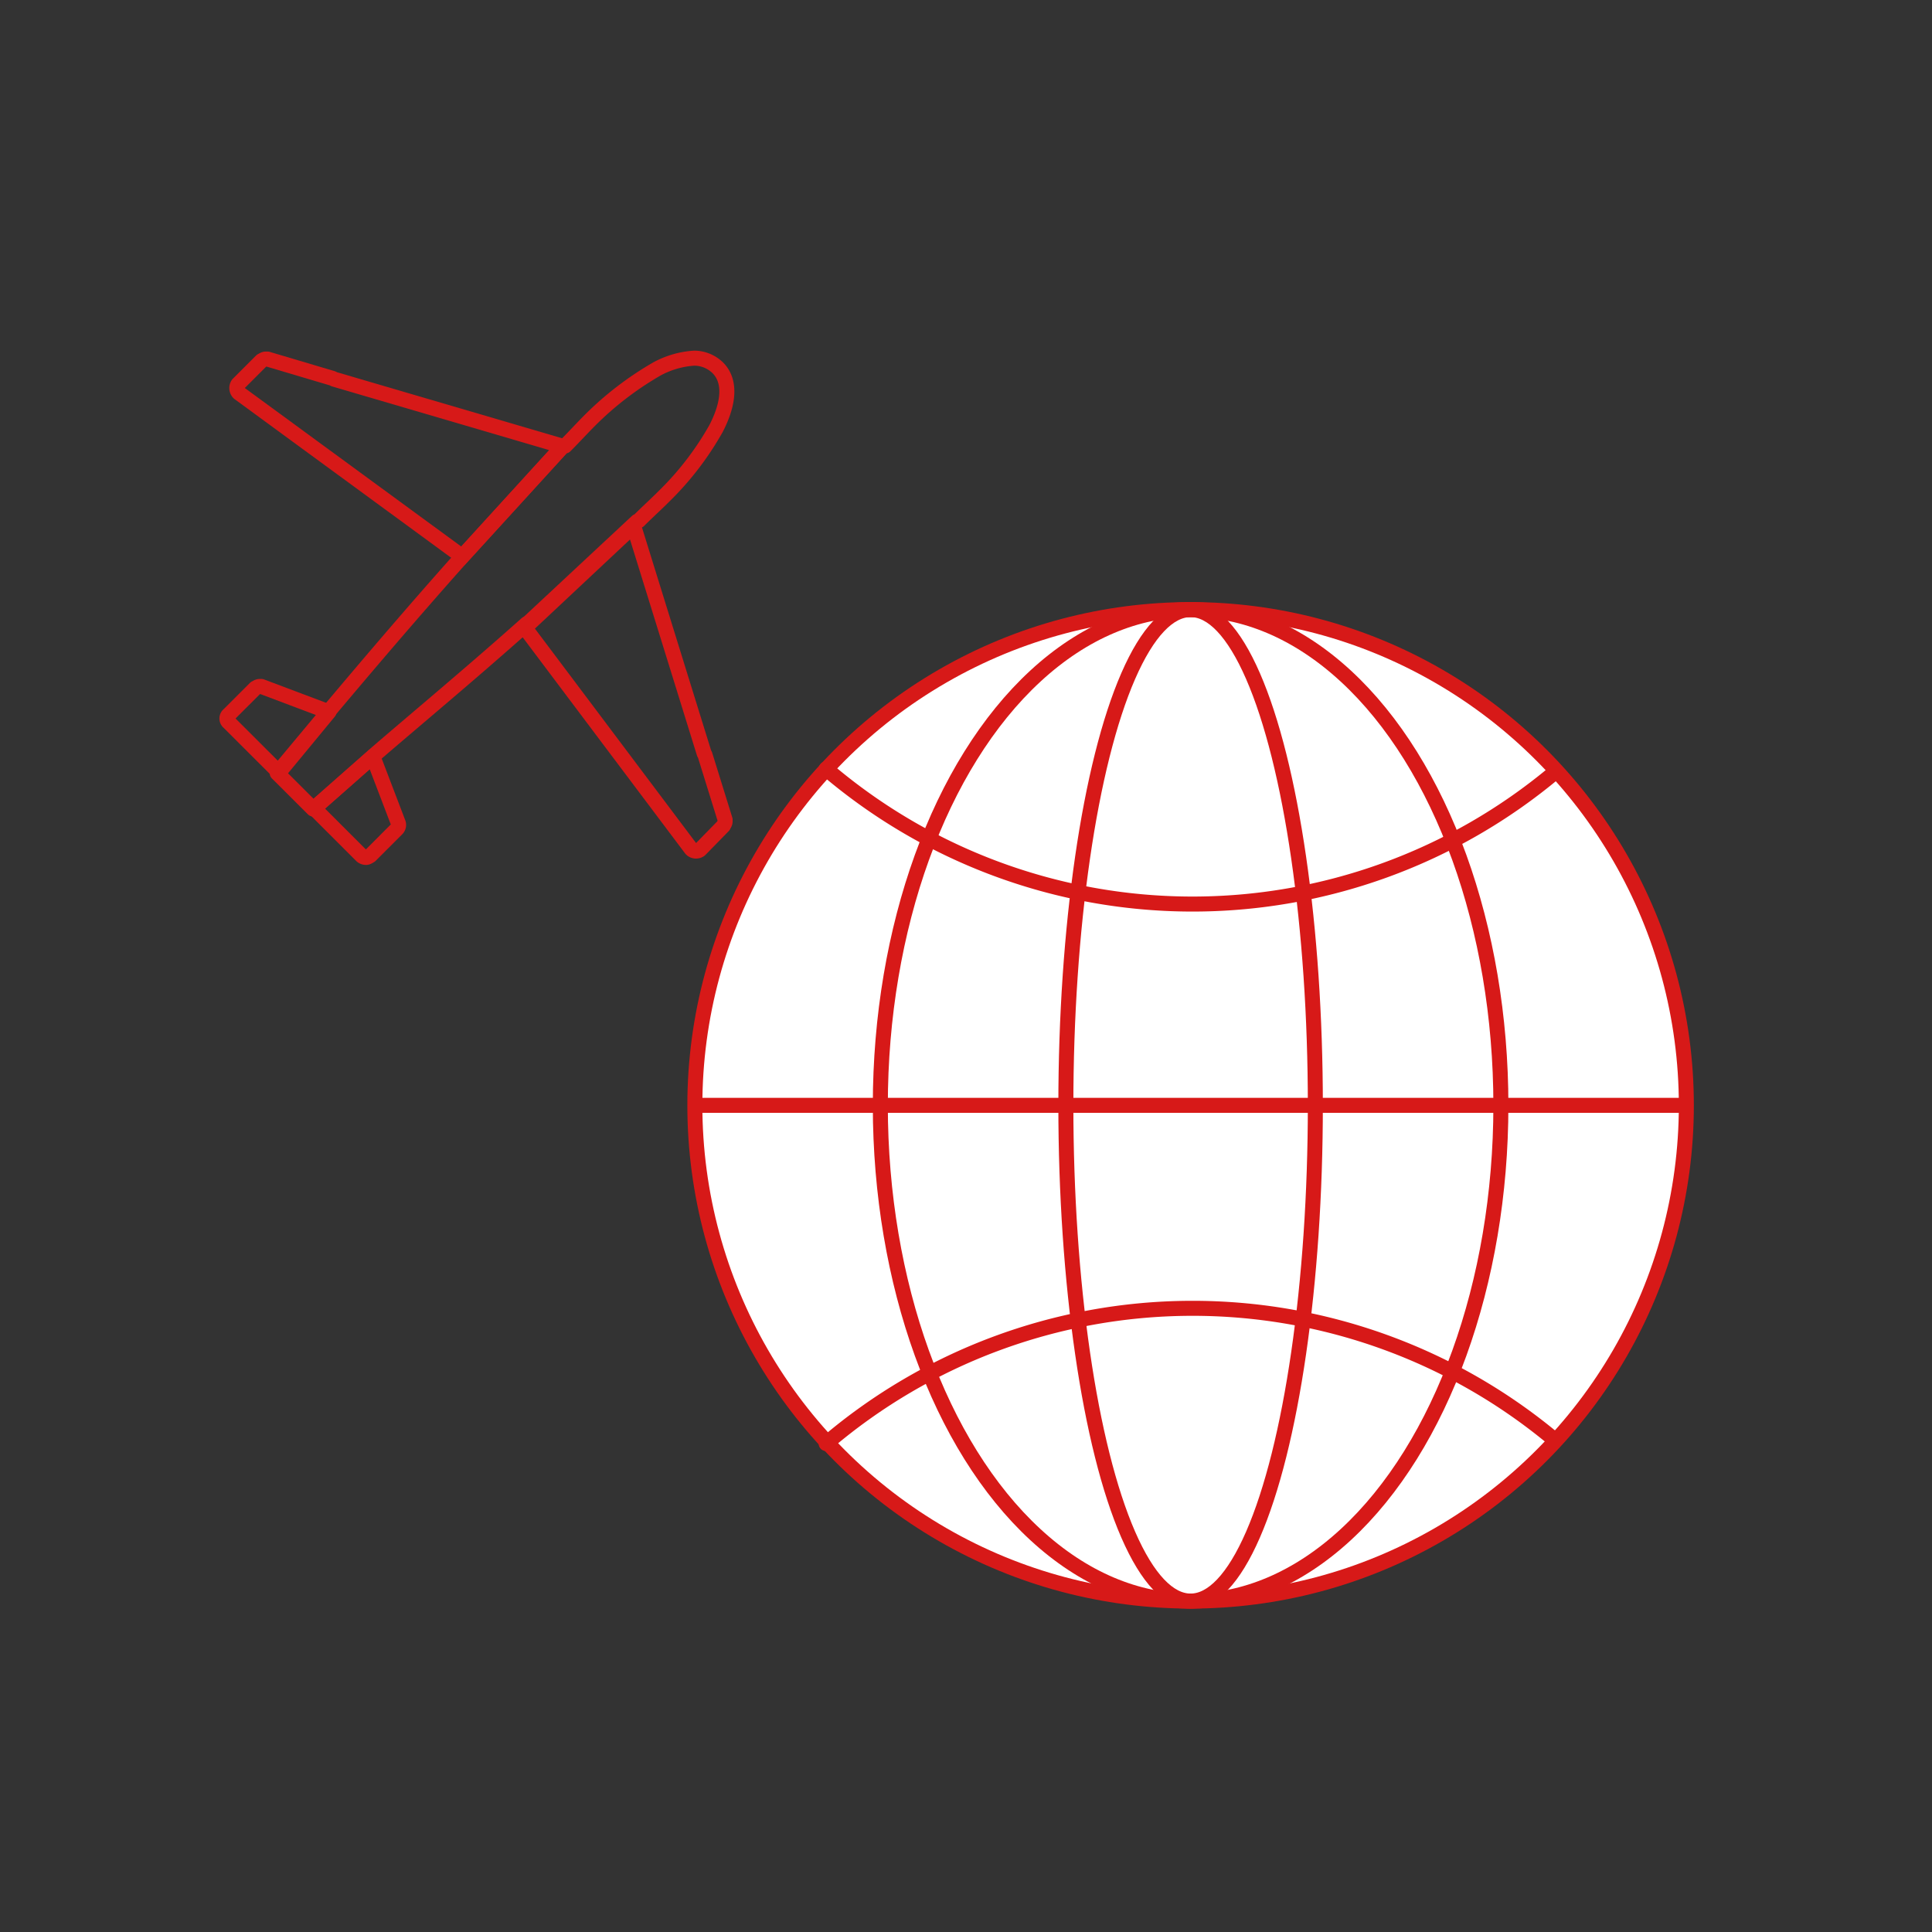
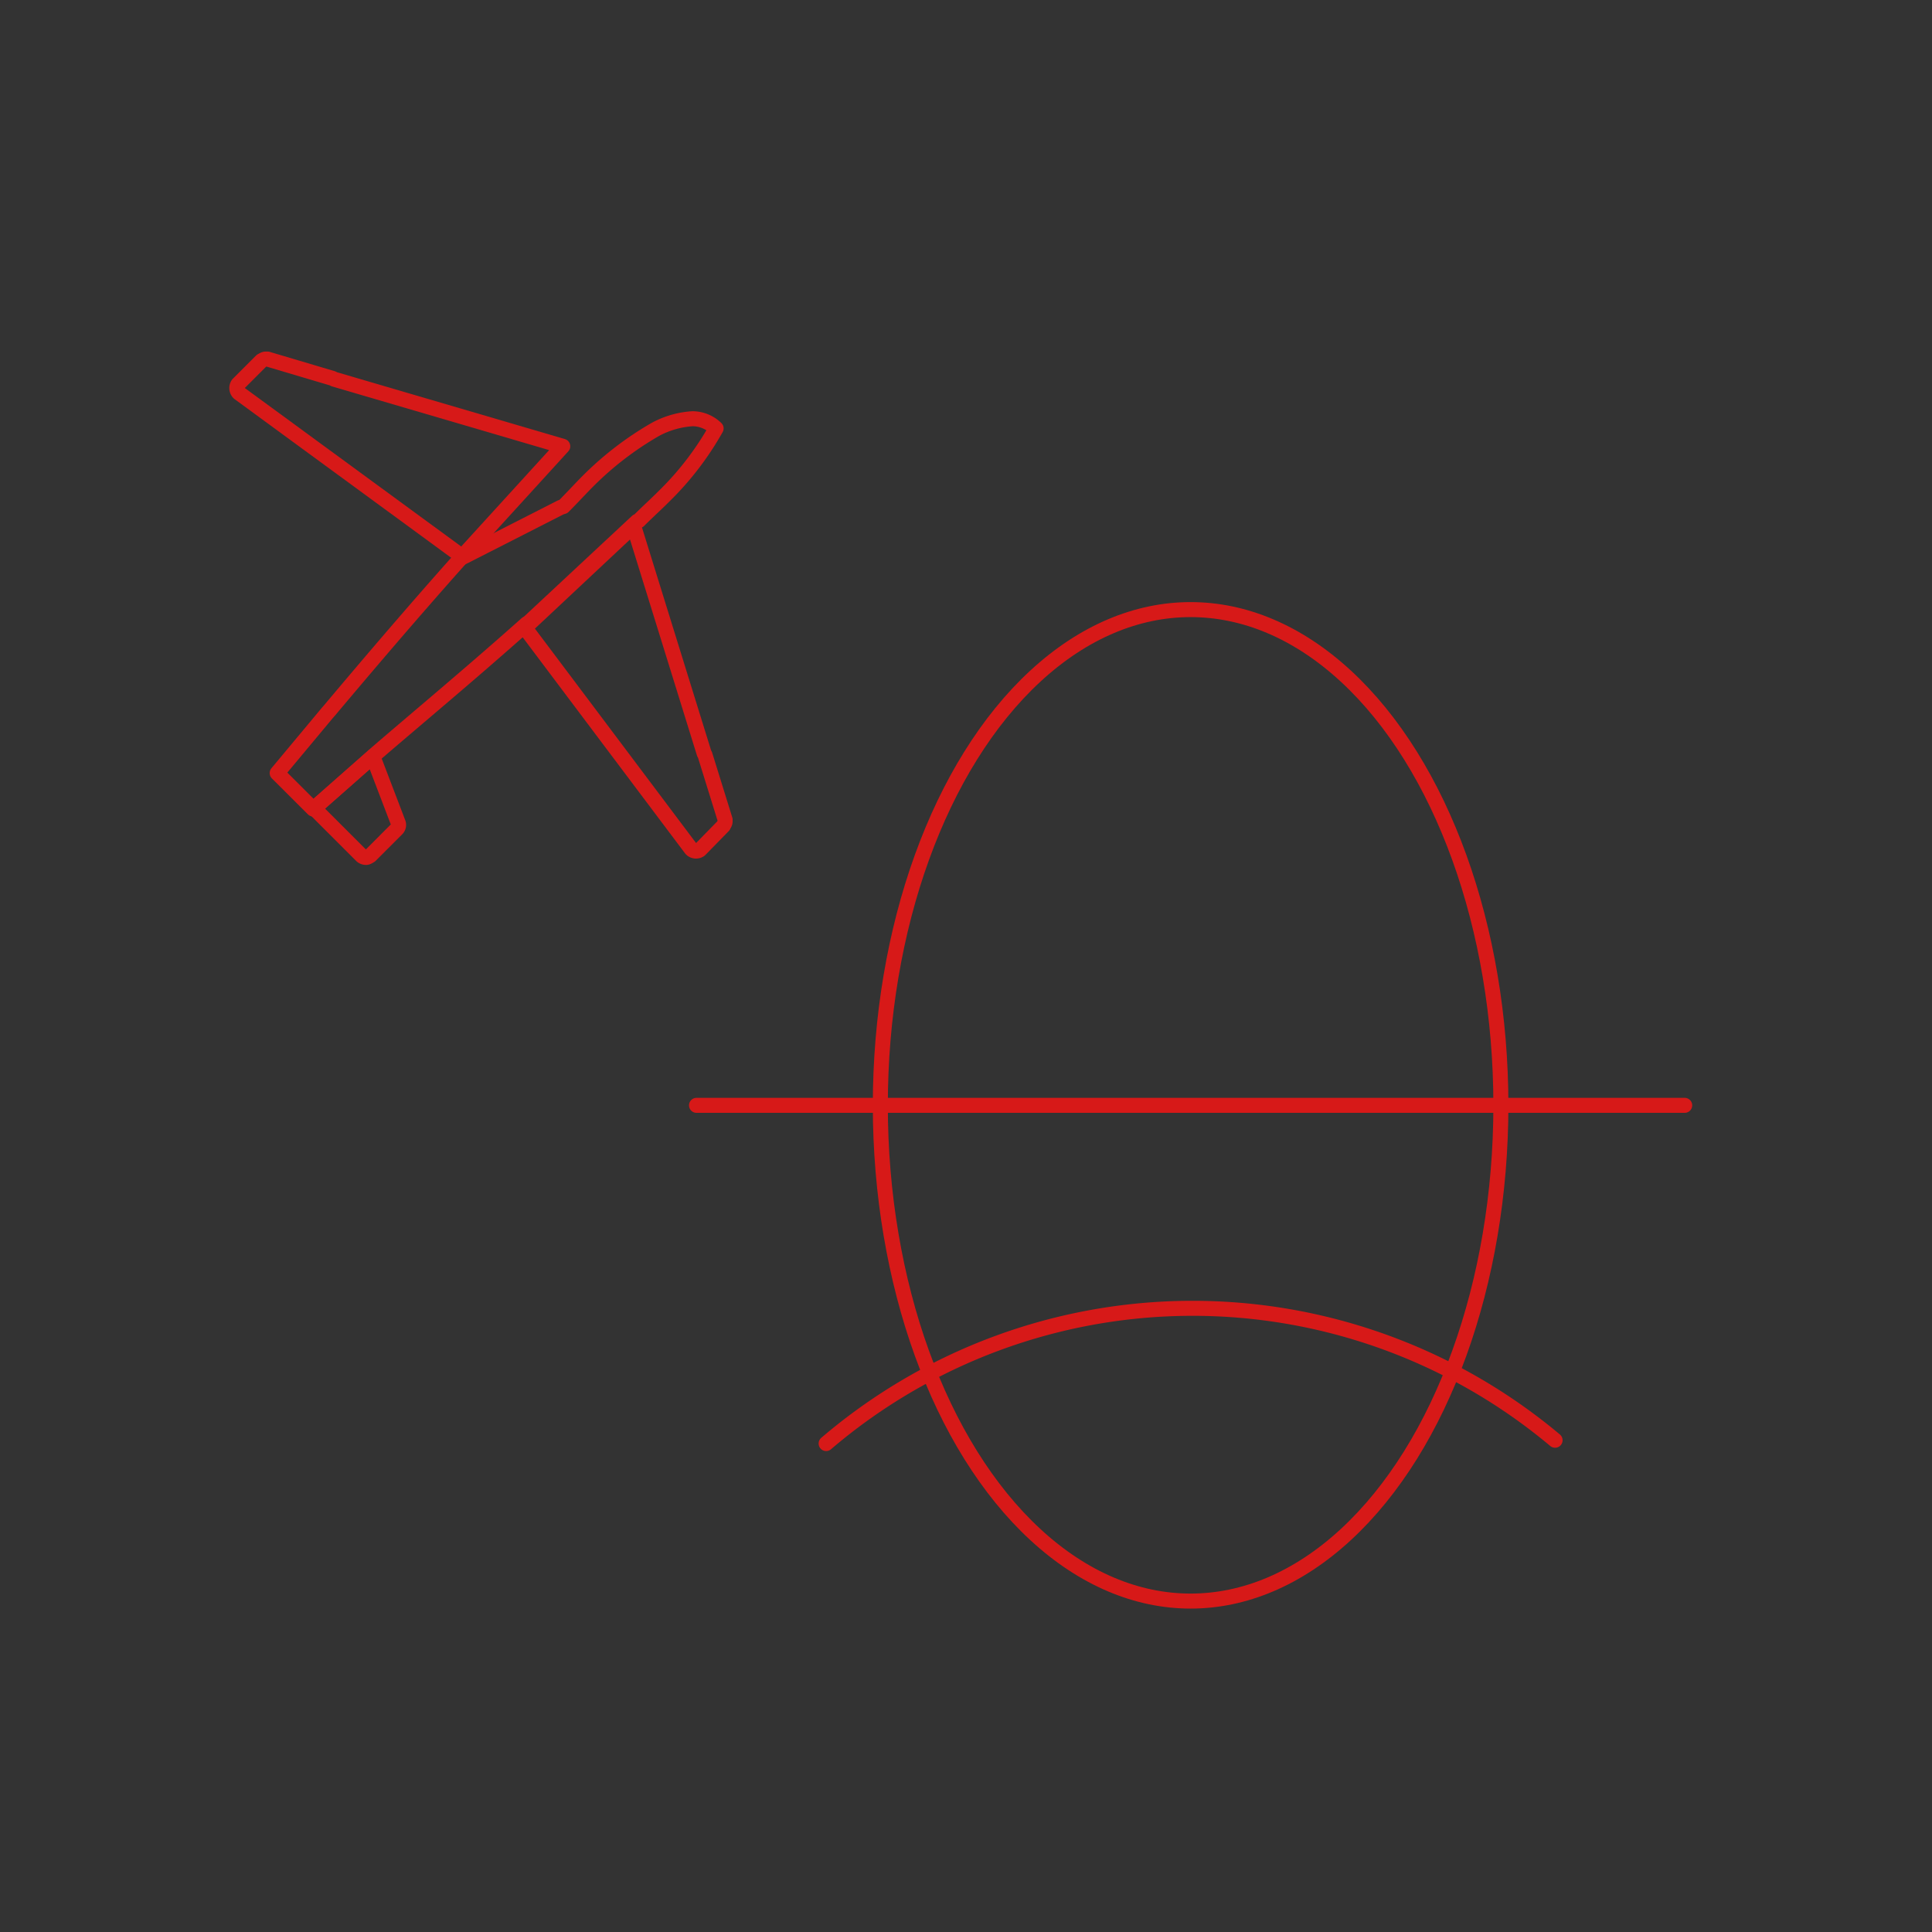
<svg xmlns="http://www.w3.org/2000/svg" viewBox="0 0 257.41 257.41">
  <rect x="0" y="0" width="257.41" height="257.41" fill="#333333" stroke="none" />
  <defs>
    <style>.cls-1{fill:#fff;}.cls-1,.cls-2{stroke:#d71918;stroke-linecap:round;stroke-linejoin:round;stroke-width:2px;}.cls-2{fill:none;}</style>
  </defs>
  <g id="レイヤー_2" data-name="レイヤー 2">
    <g id="グループ_13616" data-name="グループ 13616">
-       <circle id="楕円形_205" data-name="楕円形 205" class="cls-1" cx="158.63" cy="147.27" r="66.05" />
-       <path id="パス_5934" data-name="パス 5934" class="cls-2" d="M207.19,102.87a75.15,75.15,0,0,1-97.12-.43" />
      <path id="パス_5934-2" data-name="パス 5934" class="cls-2" d="M207.19,191.89a75.15,75.15,0,0,0-97.12.44" />
      <ellipse id="楕円形_206" data-name="楕円形 206" class="cls-2" cx="158.63" cy="147.27" rx="41.34" ry="66.05" />
-       <ellipse id="楕円形_207" data-name="楕円形 207" class="cls-2" cx="158.63" cy="147.27" rx="16.62" ry="66.05" />
      <line id="線_2173" data-name="線 2173" class="cls-2" x1="92.8" y1="147.27" x2="224.46" y2="147.27" />
    </g>
-     <path class="cls-2" d="M34.83,91.46H34.6c-.24,0-.36.12-.59.23L30.5,95.2h0a.66.66,0,0,0,0,1.06l6.67,6.66,6.66-8.07Z" />
    <path class="cls-2" d="M48.16,114a.89.89,0,0,0,.59.24c.23,0,.35-.12.58-.24l3.51-3.51a.77.77,0,0,0,.23-.82l-3.39-8.88-7.83,6.9Z" />
-     <path class="cls-2" d="M85.12,69.36c1.17-1.17,2.34-2.22,3.39-3.28a40,40,0,0,0,6.9-9c1.87-3.63,1.87-6.43.23-8.07a4.52,4.52,0,0,0-3.15-1.29,12,12,0,0,0-4.92,1.41,42.9,42.9,0,0,0-9,6.9c-1,1-2.11,2.22-3.28,3.39l-.35.11L61.38,74.39C54.59,82,48.16,89.59,43.83,94.74L43.6,95,36.93,103l4.8,4.79,7.83-6.9.24-.23c5-4.33,12.75-10.76,20.35-17.54l.35-.24L84.88,69.47Z" />
+     <path class="cls-2" d="M85.12,69.36c1.17-1.17,2.34-2.22,3.39-3.28a40,40,0,0,0,6.9-9a4.52,4.52,0,0,0-3.15-1.29,12,12,0,0,0-4.92,1.41,42.9,42.9,0,0,0-9,6.9c-1,1-2.11,2.22-3.28,3.39l-.35.11L61.38,74.39C54.59,82,48.16,89.59,43.83,94.74L43.6,95,36.93,103l4.8,4.79,7.83-6.9.24-.23c5-4.33,12.75-10.76,20.35-17.54l.35-.24L84.88,69.47Z" />
    <path class="cls-2" d="M44.54,50.53l-.24-.12-8.65-2.57h-.24c-.23,0-.35.12-.58.23l-3,3-.12.12a.91.91,0,0,0,.12,1.17l29.7,21.75-.23.35,13.68-15Z" />
    <path class="cls-2" d="M84.42,70.06,69.62,83.93l.35-.24,22.12,29.43a.89.89,0,0,0,1.17.1l.12-.12,3-3.07c.11-.24.23-.36.23-.59v-.23l-2.68-8.63-.12-.23Z" />
  </g>
</svg>